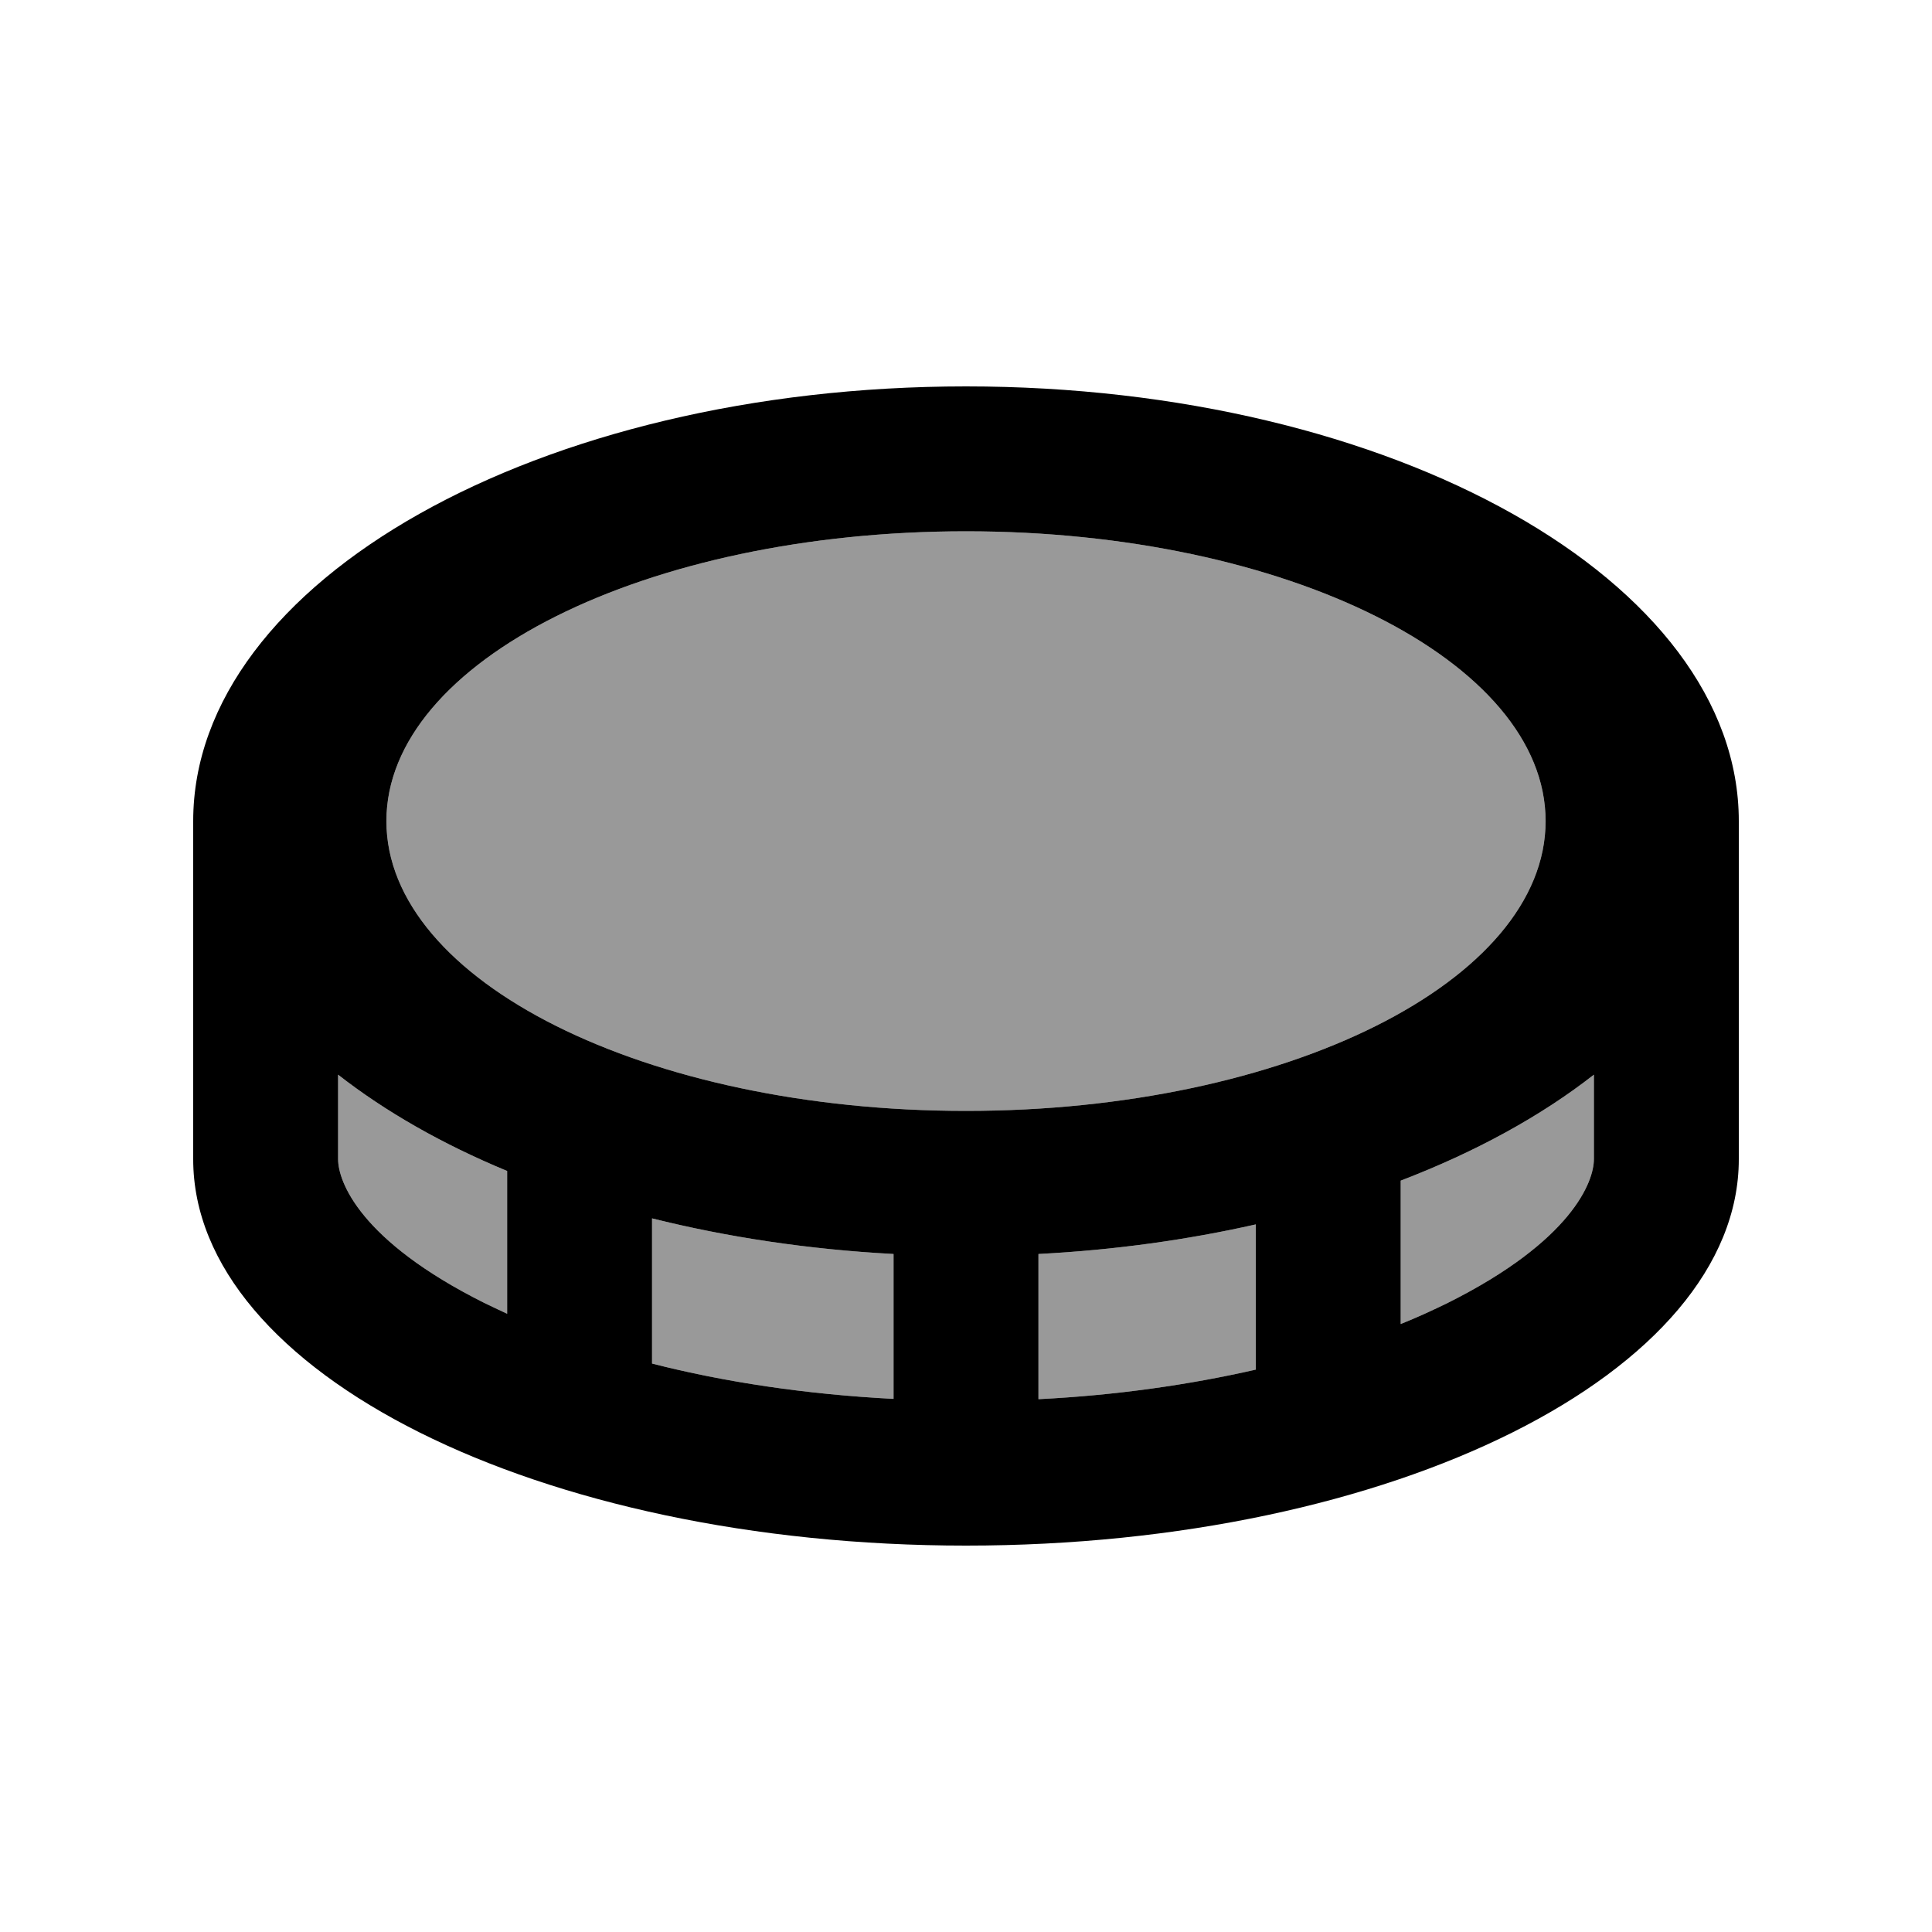
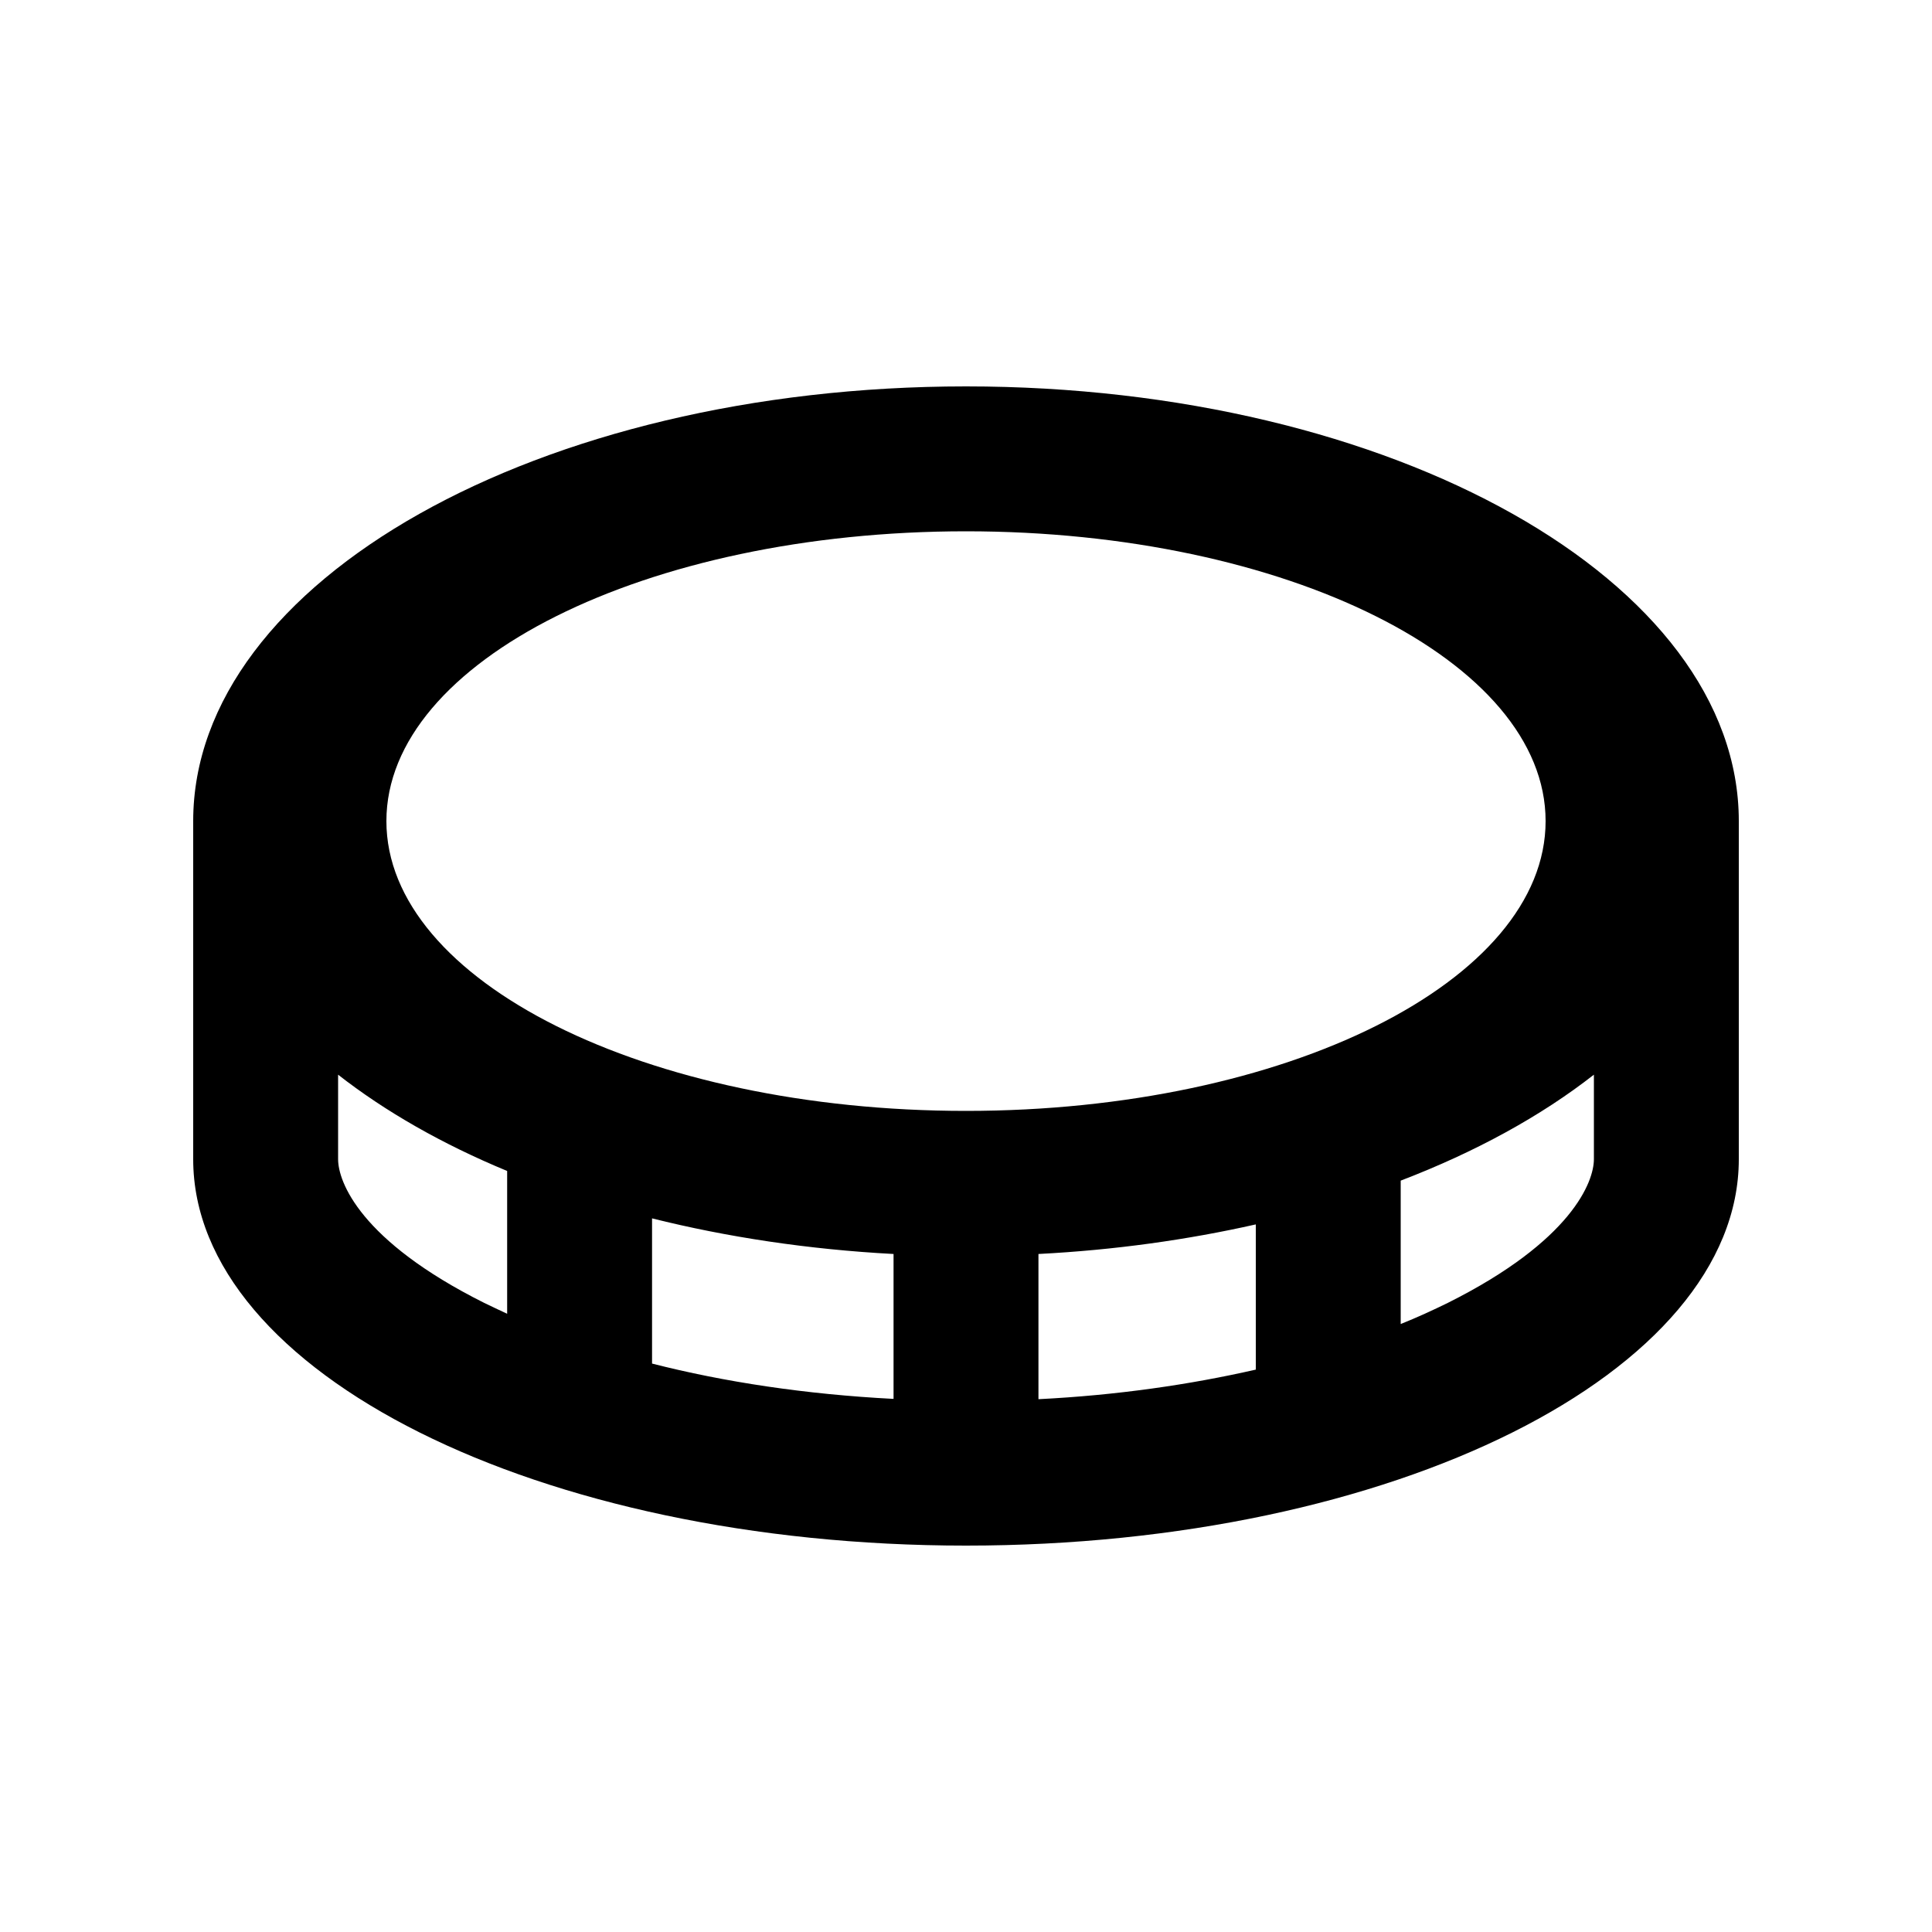
<svg xmlns="http://www.w3.org/2000/svg" viewBox="0 0 640 640">
-   <path opacity=".4" fill="currentColor" d="M112 356C127.6 368.2 146.5 379 168 387.9L168 435.2C165.4 434 162.9 432.8 160.4 431.6C119.2 411 112 391.4 112 384L112 356zM128 272C128 219 214 176 320 176C426 176 512 219 512 272C512 325 426 368 320 368C214 368 128 325 128 272zM216 403.6C240.8 409.8 267.8 413.9 296 415.4L296 463.4C266.9 461.9 239.9 457.8 216 451.7L216 403.7zM344 415.4C369.2 414.1 393.4 410.7 416 405.6L416 453.7C394.1 458.7 369.9 462.2 344 463.5L344 415.5zM464 391.1C488.8 381.6 510.5 369.7 528 356L528 384C528 391.4 520.8 411 479.6 431.6C474.7 434 469.5 436.4 464 438.6L464 391.1z" />
  <path fill="currentColor" d="M216 403.6C240.8 409.8 267.8 413.9 296 415.4L296 463.4C266.9 461.9 239.9 457.8 216 451.7L216 403.7zM112 356C127.6 368.2 146.5 379 168 387.9L168 435.2C165.4 434 162.9 432.8 160.4 431.6C119.2 411 112 391.4 112 384L112 356zM320 128C178.6 128 64 192.5 64 272L64 384C64 454.7 178.6 512 320 512C461.4 512 576 454.7 576 384L576 272C576 192.5 461.4 128 320 128zM464 391.1C488.8 381.6 510.5 369.7 528 356L528 384C528 391.4 520.8 411 479.6 431.6C474.7 434 469.5 436.4 464 438.6L464 391.1zM344 415.4C369.2 414.1 393.4 410.7 416 405.6L416 453.7C394.1 458.7 369.9 462.2 344 463.5L344 415.5zM128 272C128 219 214 176 320 176C426 176 512 219 512 272C512 325 426 368 320 368C214 368 128 325 128 272z" />
</svg>